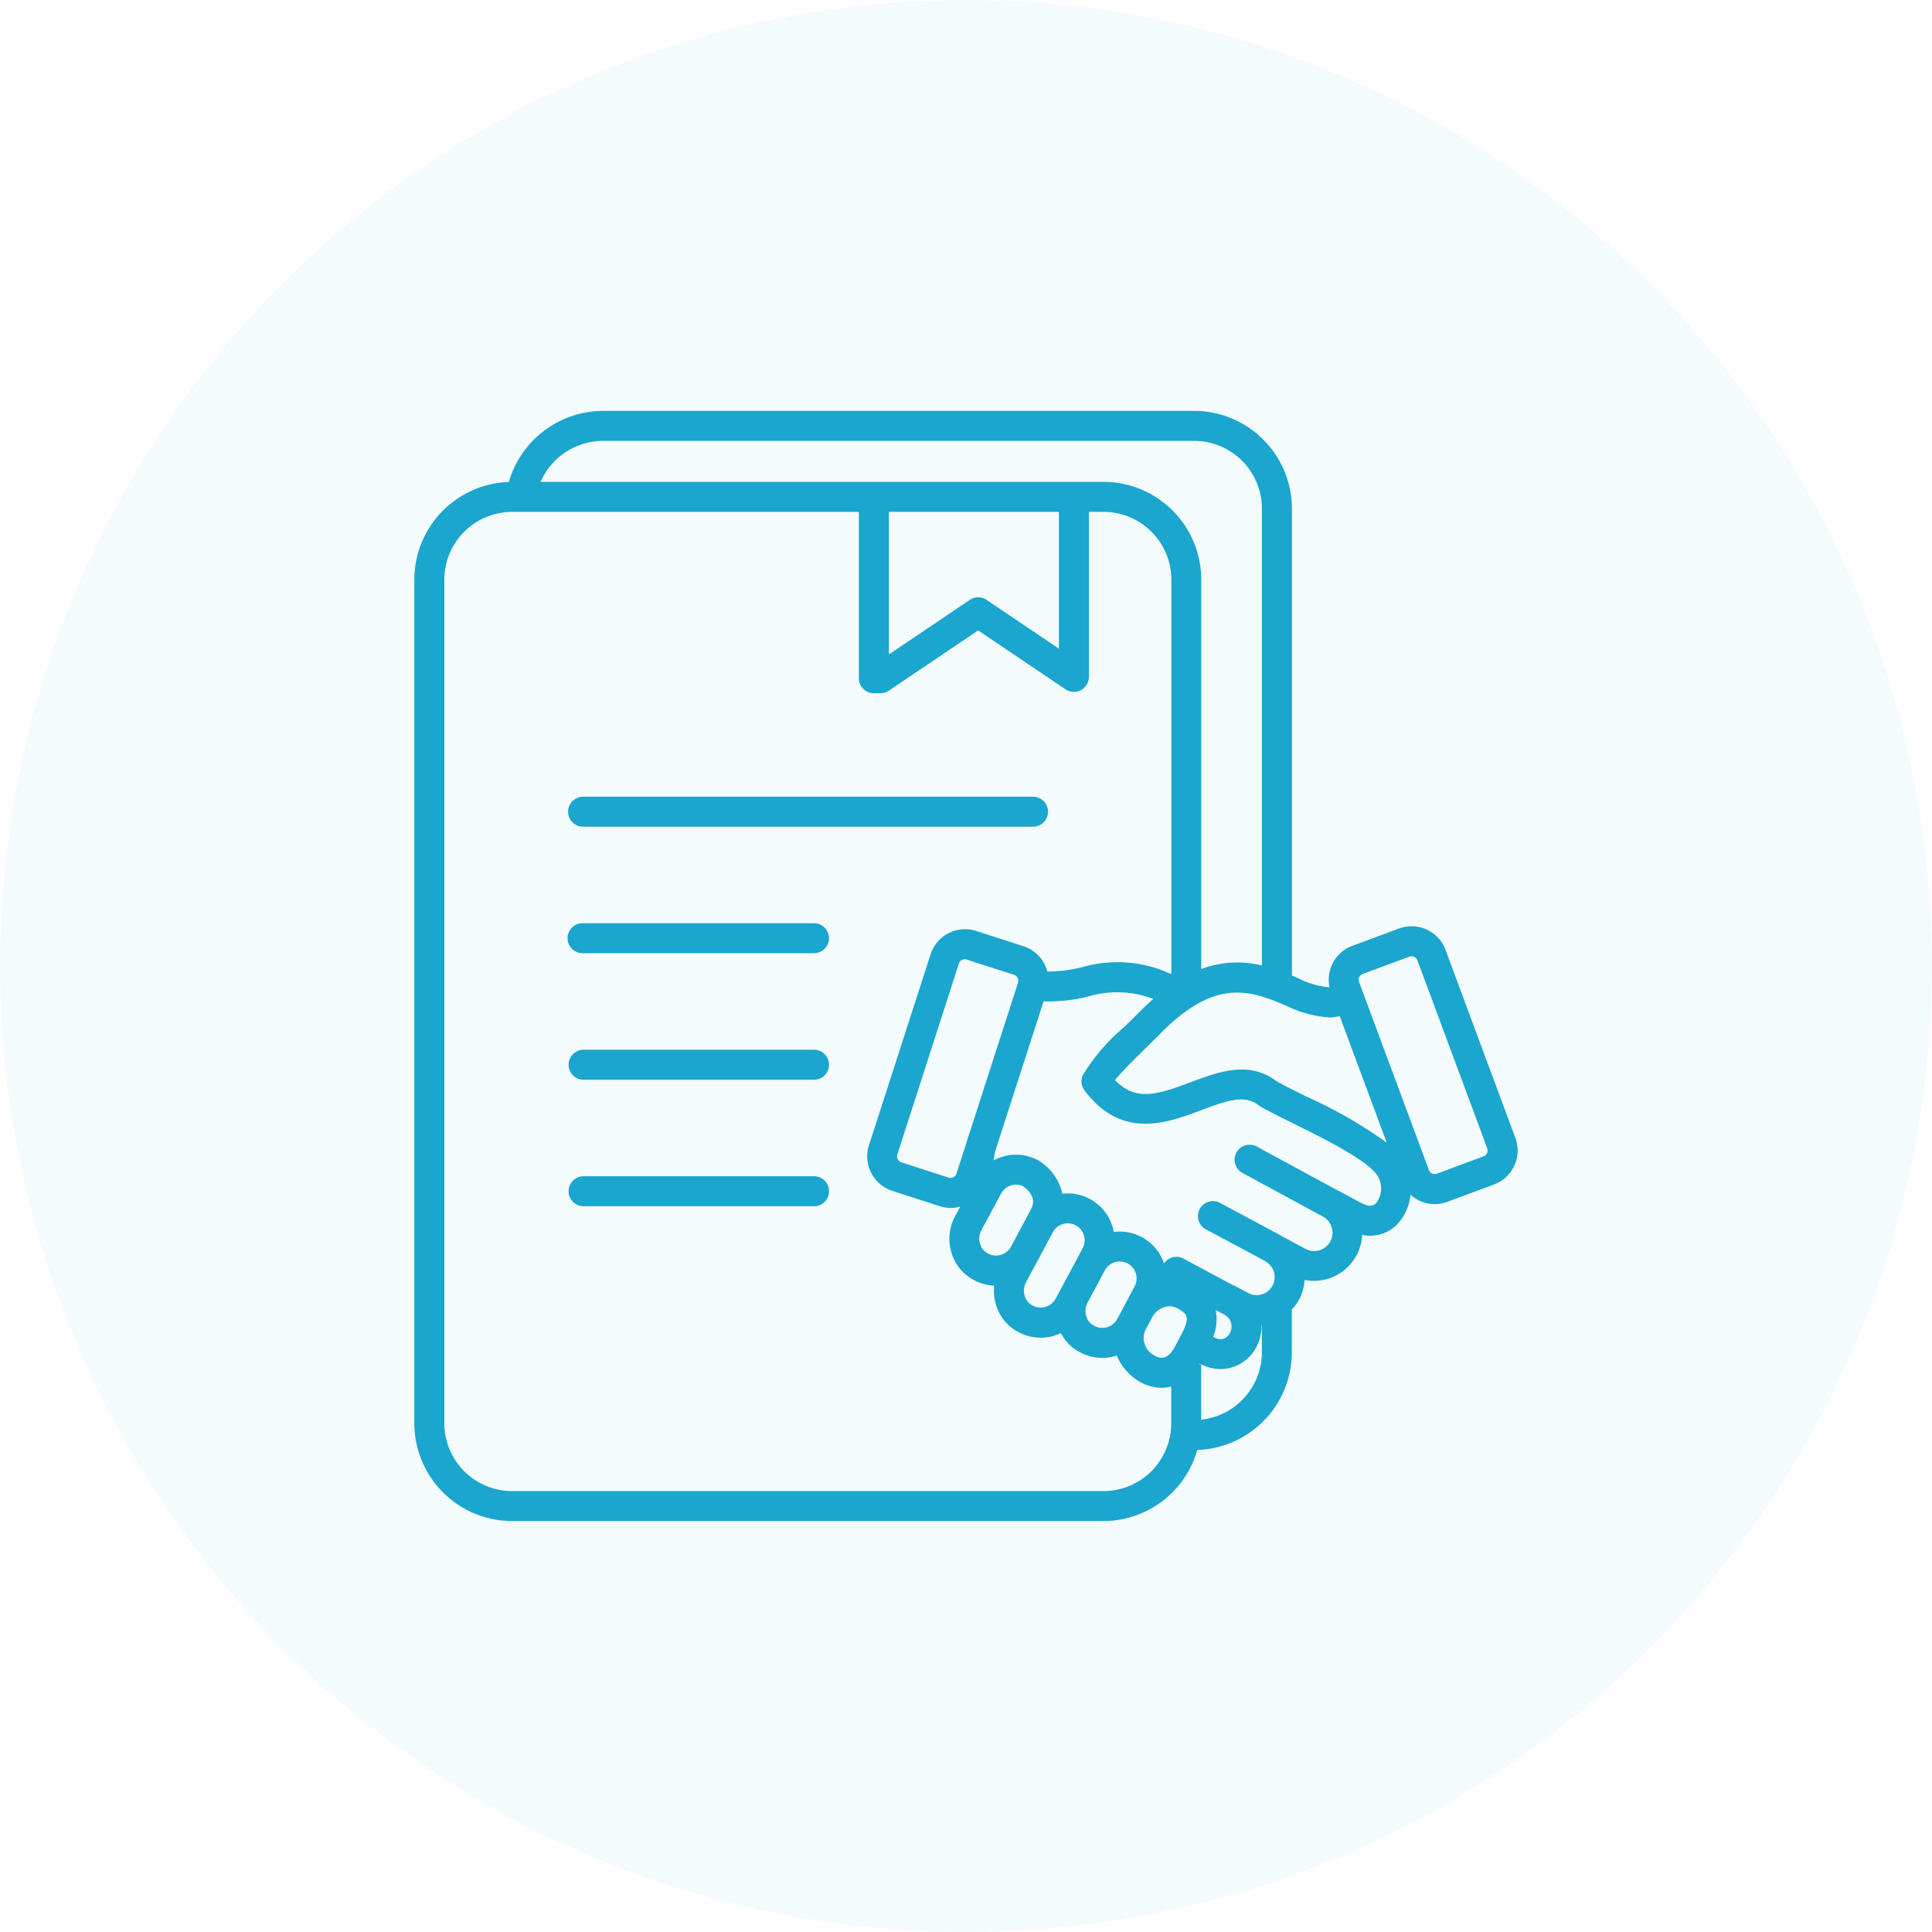
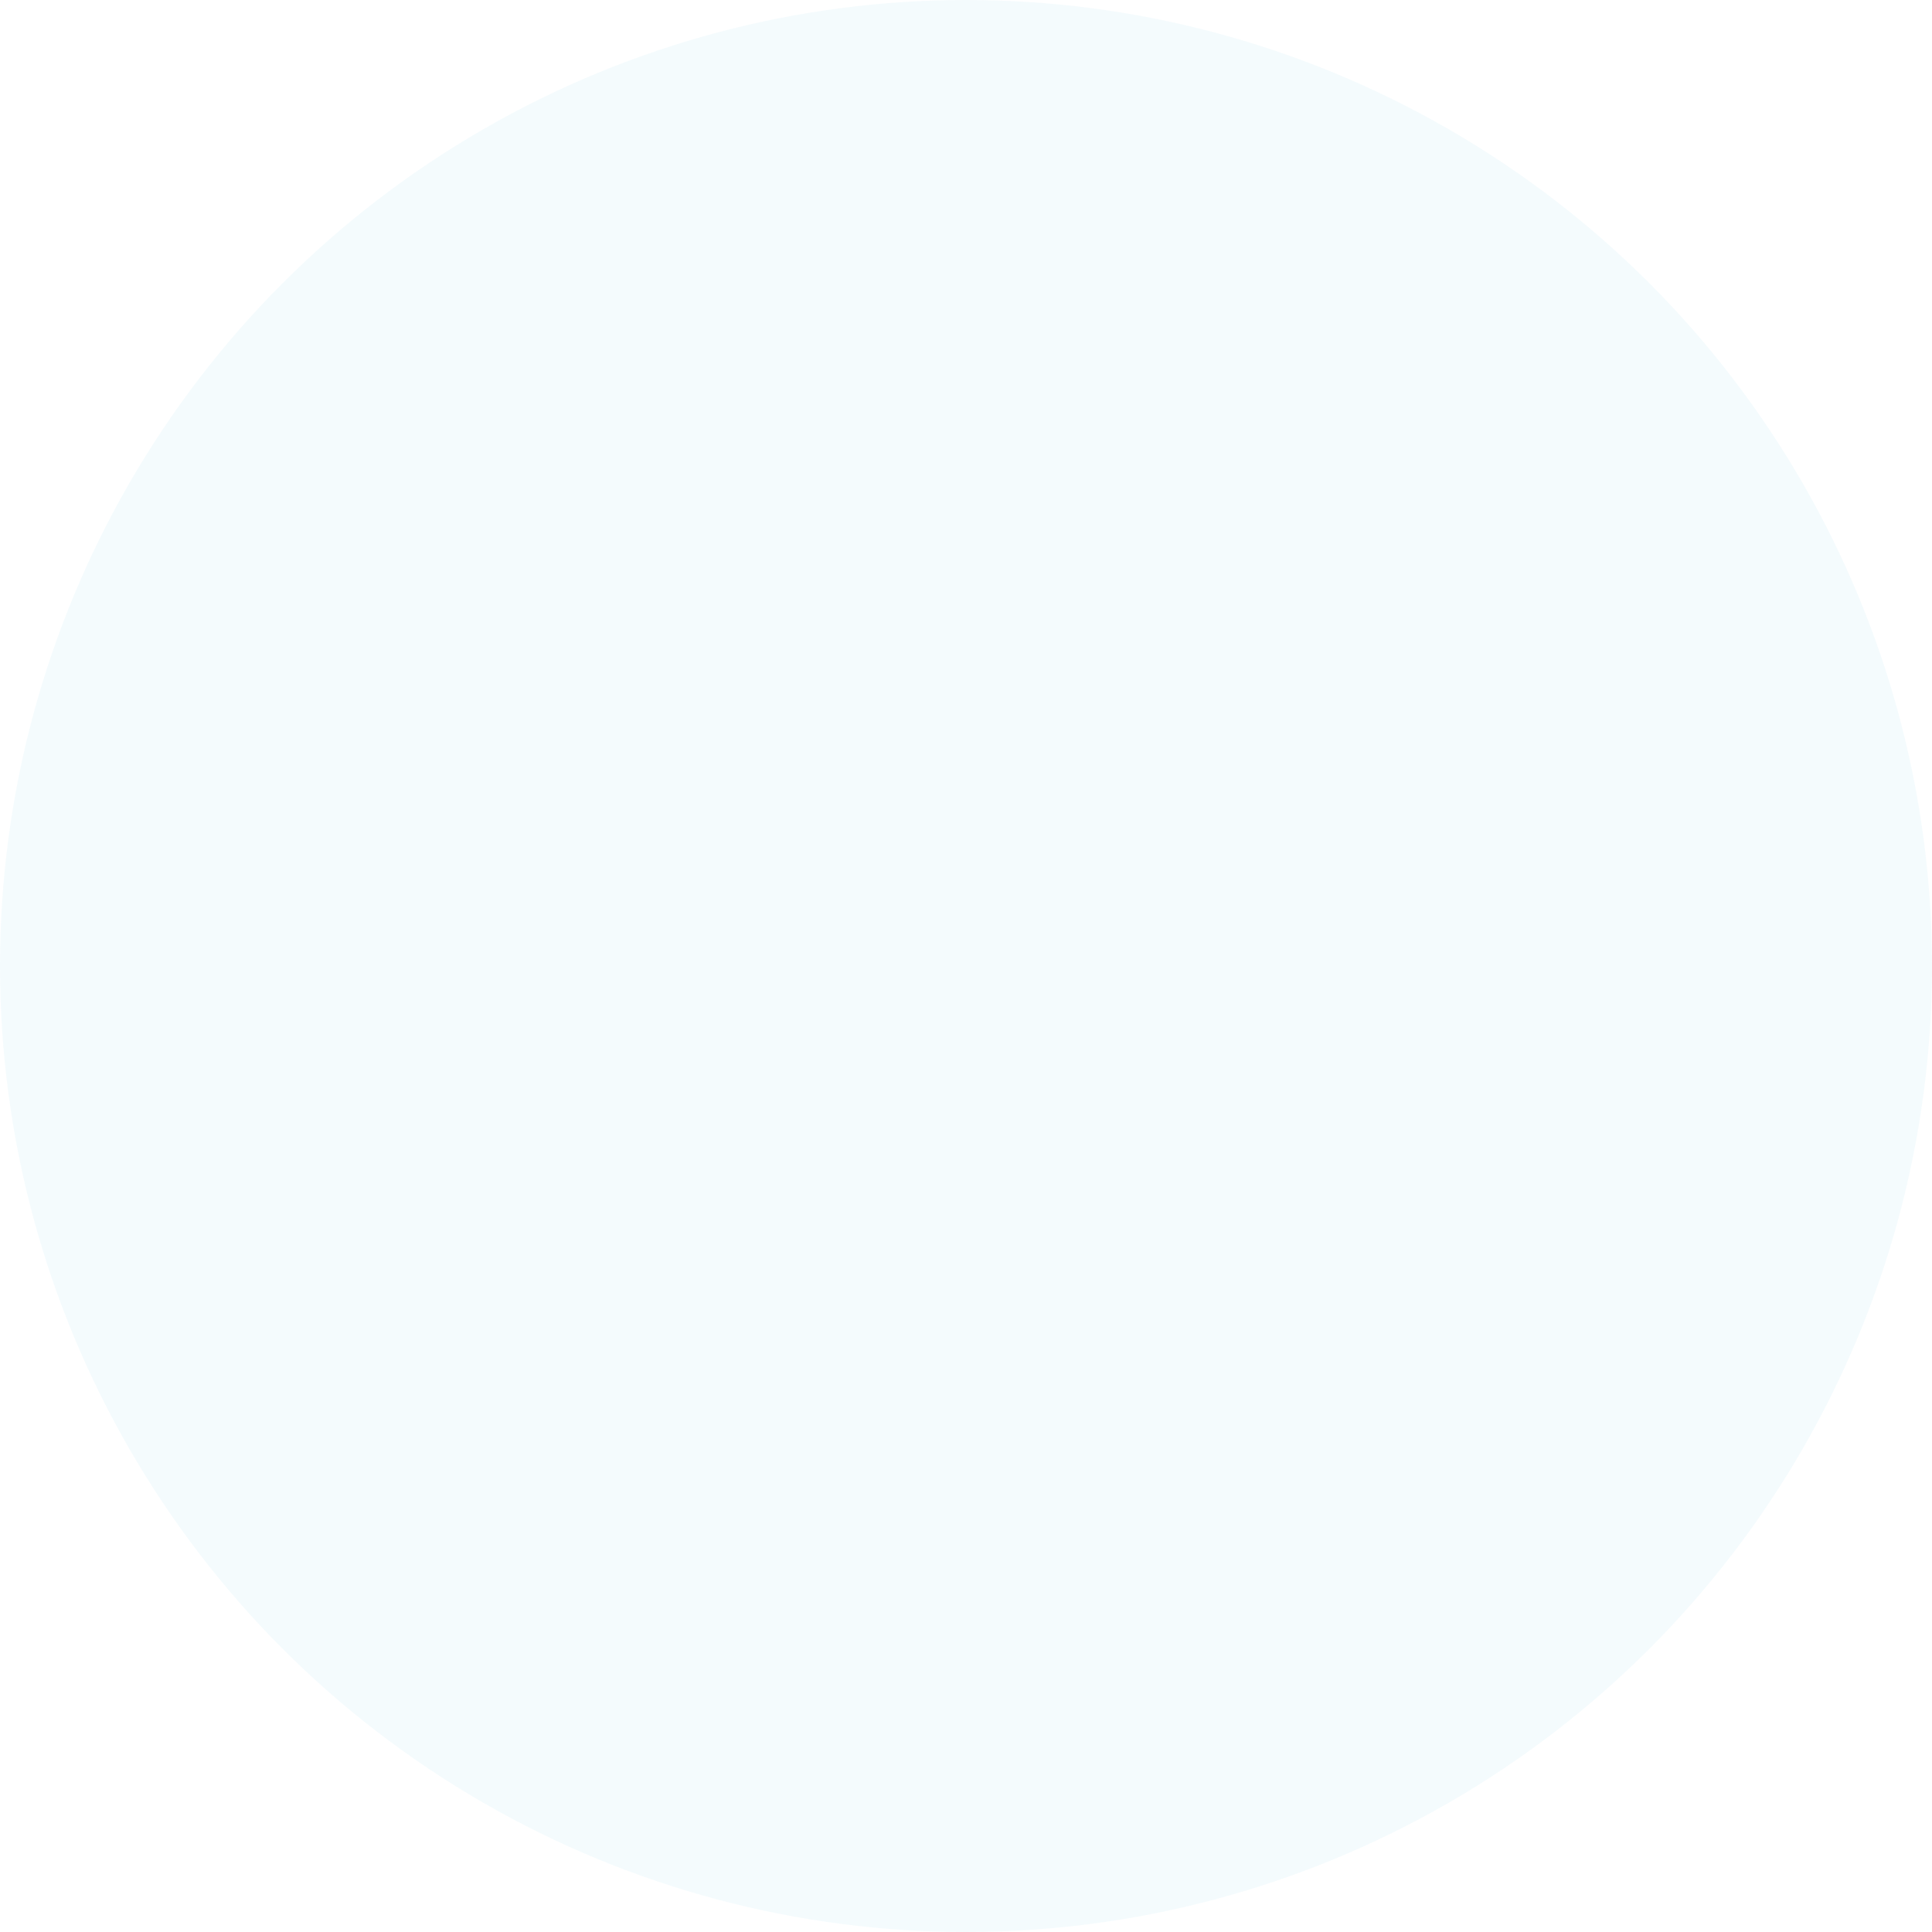
<svg xmlns="http://www.w3.org/2000/svg" width="106" height="106">
  <defs>
    <clipPath id="a">
-       <path fill="#1aa6ce" d="M0 0h60.535v60.911H0z" data-name="Rectangle 3775" />
-     </clipPath>
+       </clipPath>
  </defs>
  <g data-name="Group 9360" transform="translate(-975 -1140)">
    <circle cx="53" cy="53" r="53" fill="rgba(26,166,206,0.05)" data-name="Ellipse 466" transform="translate(975 1140)" />
    <g clip-path="url(#a)" data-name="Group 9248" transform="translate(997.732 1162.544)">
-       <path fill="#1aa6ce" d="M8.436 21.991a.823.823 0 0 1 .823-.824h24.657a.824.824 0 1 1 0 1.647H9.259a.823.823 0 0 1-.823-.823M21.9 28.109H9.259a.823.823 0 1 0 0 1.645H21.9a.823.823 0 1 0 0-1.645m0 6.941H9.259a.824.824 0 0 0 0 1.647H21.9a.824.824 0 1 0 0-1.647m0 6.941H9.259a.824.824 0 0 0 0 1.647H21.9a.824.824 0 1 0 0-1.647m38.452-.583a1.973 1.973 0 0 1-1.111 1.034l-2.567.953a1.957 1.957 0 0 1-.69.125 2 2 0 0 1-.828-.182 2.037 2.037 0 0 1-.5-.337 2.744 2.744 0 0 1-.664 1.556 2.066 2.066 0 0 1-1.988.653 2.607 2.607 0 0 1-.31 1.118 2.658 2.658 0 0 1-2.85 1.354 2.527 2.527 0 0 1-.7 1.621v2.35a5.366 5.366 0 0 1-5.184 5.356 5.371 5.371 0 0 1-5.158 3.9H5.365A5.371 5.371 0 0 1 0 55.546V9.259A5.368 5.368 0 0 1 5.185 3.9 5.4 5.4 0 0 1 10.34 0h32.444a5.37 5.37 0 0 1 5.366 5.365v25.616l.324.134a4.642 4.642 0 0 0 1.741.512 1.975 1.975 0 0 1 1.243-2.275l2.567-.953a1.987 1.987 0 0 1 2.552 1.17l3.833 10.322a1.973 1.973 0 0 1-.058 1.518m-12.515-8.775c-1.549-.649-3.152-1.32-5.381.22a10.328 10.328 0 0 0-1.445 1.229c-.293.3-.592.591-.886.88-.6.585-1.3 1.279-1.683 1.752 1.125 1.172 2.3.816 4.144.121 1.506-.566 3.208-1.209 4.716-.06.413.236 1.025.537 1.67.856a25.18 25.18 0 0 1 4.379 2.515l-2.578-6.941a2.63 2.63 0 0 1-.585.072 6.3 6.3 0 0 1-2.35-.644M6.928 3.893H37.81a5.371 5.371 0 0 1 5.365 5.365v21.365a5.623 5.623 0 0 1 3.33-.194V5.365a3.723 3.723 0 0 0-3.72-3.719H10.34a3.742 3.742 0 0 0-3.412 2.247m19.108 9.469 4.44-2.994a.825.825 0 0 1 .92 0l3.969 2.676V5.54h-9.329Zm15.492 42.184v-2.014a2.189 2.189 0 0 1-.519.066 2.451 2.451 0 0 1-1.151-.3 2.978 2.978 0 0 1-1.317-1.47l-.05.016a2.556 2.556 0 0 1-1.96-.192 2.407 2.407 0 0 1-1.058-1.052 2.929 2.929 0 0 1-.359.137 2.562 2.562 0 0 1-1.96-.191 2.465 2.465 0 0 1-1.231-1.474 2.644 2.644 0 0 1-.11-1.08 2.555 2.555 0 0 1-1.1-.3 2.461 2.461 0 0 1-1.231-1.472 2.612 2.612 0 0 1 .173-2.012l.3-.553a1.952 1.952 0 0 1-.522.077 2.011 2.011 0 0 1-.61-.1l-2.6-.84a1.988 1.988 0 0 1-1.279-2.5l3.381-10.48a1.989 1.989 0 0 1 2.5-1.279l2.6.84a1.978 1.978 0 0 1 1.306 1.389 8.236 8.236 0 0 0 1.878-.23 6.957 6.957 0 0 1 4.926.374V9.259A3.723 3.723 0 0 0 37.81 5.54h-.8v9.053a.824.824 0 0 1-1.283.683l-4.792-3.232-4.905 3.307a.825.825 0 0 1-.459.14h-.358a.823.823 0 0 1-.824-.823V5.54H5.365a3.723 3.723 0 0 0-3.718 3.719v46.287a3.723 3.723 0 0 0 3.719 3.72H37.81a3.723 3.723 0 0 0 3.719-3.72m2.437-6.219a2.574 2.574 0 0 1-.137 1.473l.084.043a.581.581 0 0 0 .84-.262.739.739 0 0 0-.314-1ZM43.15 52.3l-.065-.033-.02.033Zm-2.65-2.6-.424.794a1.1 1.1 0 0 0 .565 1.352c.157.084.636.34 1.072-.477l.309-.576c.583-1.092.415-1.248-.207-1.581a.876.876 0 0 0-.7-.024 1.122 1.122 0 0 0-.615.514m-1.36-2.927a.931.931 0 0 0-1.256.382l-.957 1.787a.957.957 0 0 0-.056.736.848.848 0 0 0 .416.51.938.938 0 0 0 .728.079.922.922 0 0 0 .55-.449l.056-.1.419-.785.478-.9a.931.931 0 0 0-.381-1.258m-2.4-1.544a.917.917 0 0 0-.449-.55.93.93 0 0 0-1.256.381l-.838 1.567-.644 1.2a.957.957 0 0 0-.056.736.854.854 0 0 0 .416.511.937.937 0 0 0 1.278-.371l.289-.538.954-1.785.236-.442a.918.918 0 0 0 .068-.707m-3.326-2.695a.934.934 0 0 0-1.216.4l-.352.659-.741 1.378a.96.96 0 0 0-.056.737.85.85 0 0 0 .417.51.933.933 0 0 0 1.275-.37l.836-1.564.251-.468c.094-.176.378-.706-.421-1.277m-.278-11.178a.344.344 0 0 0-.218-.426l-2.606-.84a.3.3 0 0 0-.1-.016.354.354 0 0 0-.157.038.343.343 0 0 0-.168.2L26.5 40.8a.343.343 0 0 0 .218.427l2.6.84a.347.347 0 0 0 .259-.022.343.343 0 0 0 .168-.2l.588-1.823c.02-.073.038-.146.062-.22a.654.654 0 0 1 .031-.07ZM46.5 51.653v-1.51h-.019a2.412 2.412 0 0 1-.275 1.2 2.224 2.224 0 0 1-1.977 1.228 2.345 2.345 0 0 1-1.058-.26v3.036a3.724 3.724 0 0 0 3.33-3.7m6.34-9.694c-.564-.856-2.994-2.057-4.6-2.851-.725-.359-1.351-.668-1.813-.935a.951.951 0 0 1-.1-.066c-.752-.595-1.693-.286-3.164.27-1.84.692-4.361 1.64-6.4-1.1a.823.823 0 0 1-.1-.8 10.6 10.6 0 0 1 2.305-2.683c.287-.283.583-.572.869-.862.234-.237.47-.458.706-.665a5.574 5.574 0 0 0-3.621-.117 9.188 9.188 0 0 1-2.4.253l-2.614 8.1a4.818 4.818 0 0 0-.134.626 2.613 2.613 0 0 1 .487-.2 2.554 2.554 0 0 1 1.961.192.937.937 0 0 1 .106.068 2.836 2.836 0 0 1 1.224 1.766 2.568 2.568 0 0 1 2.755 1.812 2.393 2.393 0 0 1 .069.287 2.558 2.558 0 0 1 2.754 1.725.822.822 0 0 1 1.069-.263l2.731 1.466a.761.761 0 0 1 .138.057l.682.365a.987.987 0 0 0 .752.073.989.989 0 0 0 .183-1.815.765.765 0 0 1-.077-.052l-3.155-1.687a.823.823 0 1 1 .777-1.45l3.233 1.733c.028.015.052.035.077.051l1.34.718a1.007 1.007 0 0 0 1-1.748l-4.445-2.412a.823.823 0 1 1 .786-1.447l4.349 2.361c.014.007.027.009.041.016l1.351.724c.543.289.744.072.82-.012a1.336 1.336 0 0 0 .065-1.488m6.022-1.495-3.837-10.326a.339.339 0 0 0-.178-.19.352.352 0 0 0-.142-.031.328.328 0 0 0-.115.02l-2.567.954a.33.33 0 0 0-.188.176.334.334 0 0 0-.011.259l3.834 10.322a.343.343 0 0 0 .435.2l2.565-.953a.342.342 0 0 0 .2-.435" data-name="Path 7398" />
-     </g>
+       </g>
  </g>
</svg>